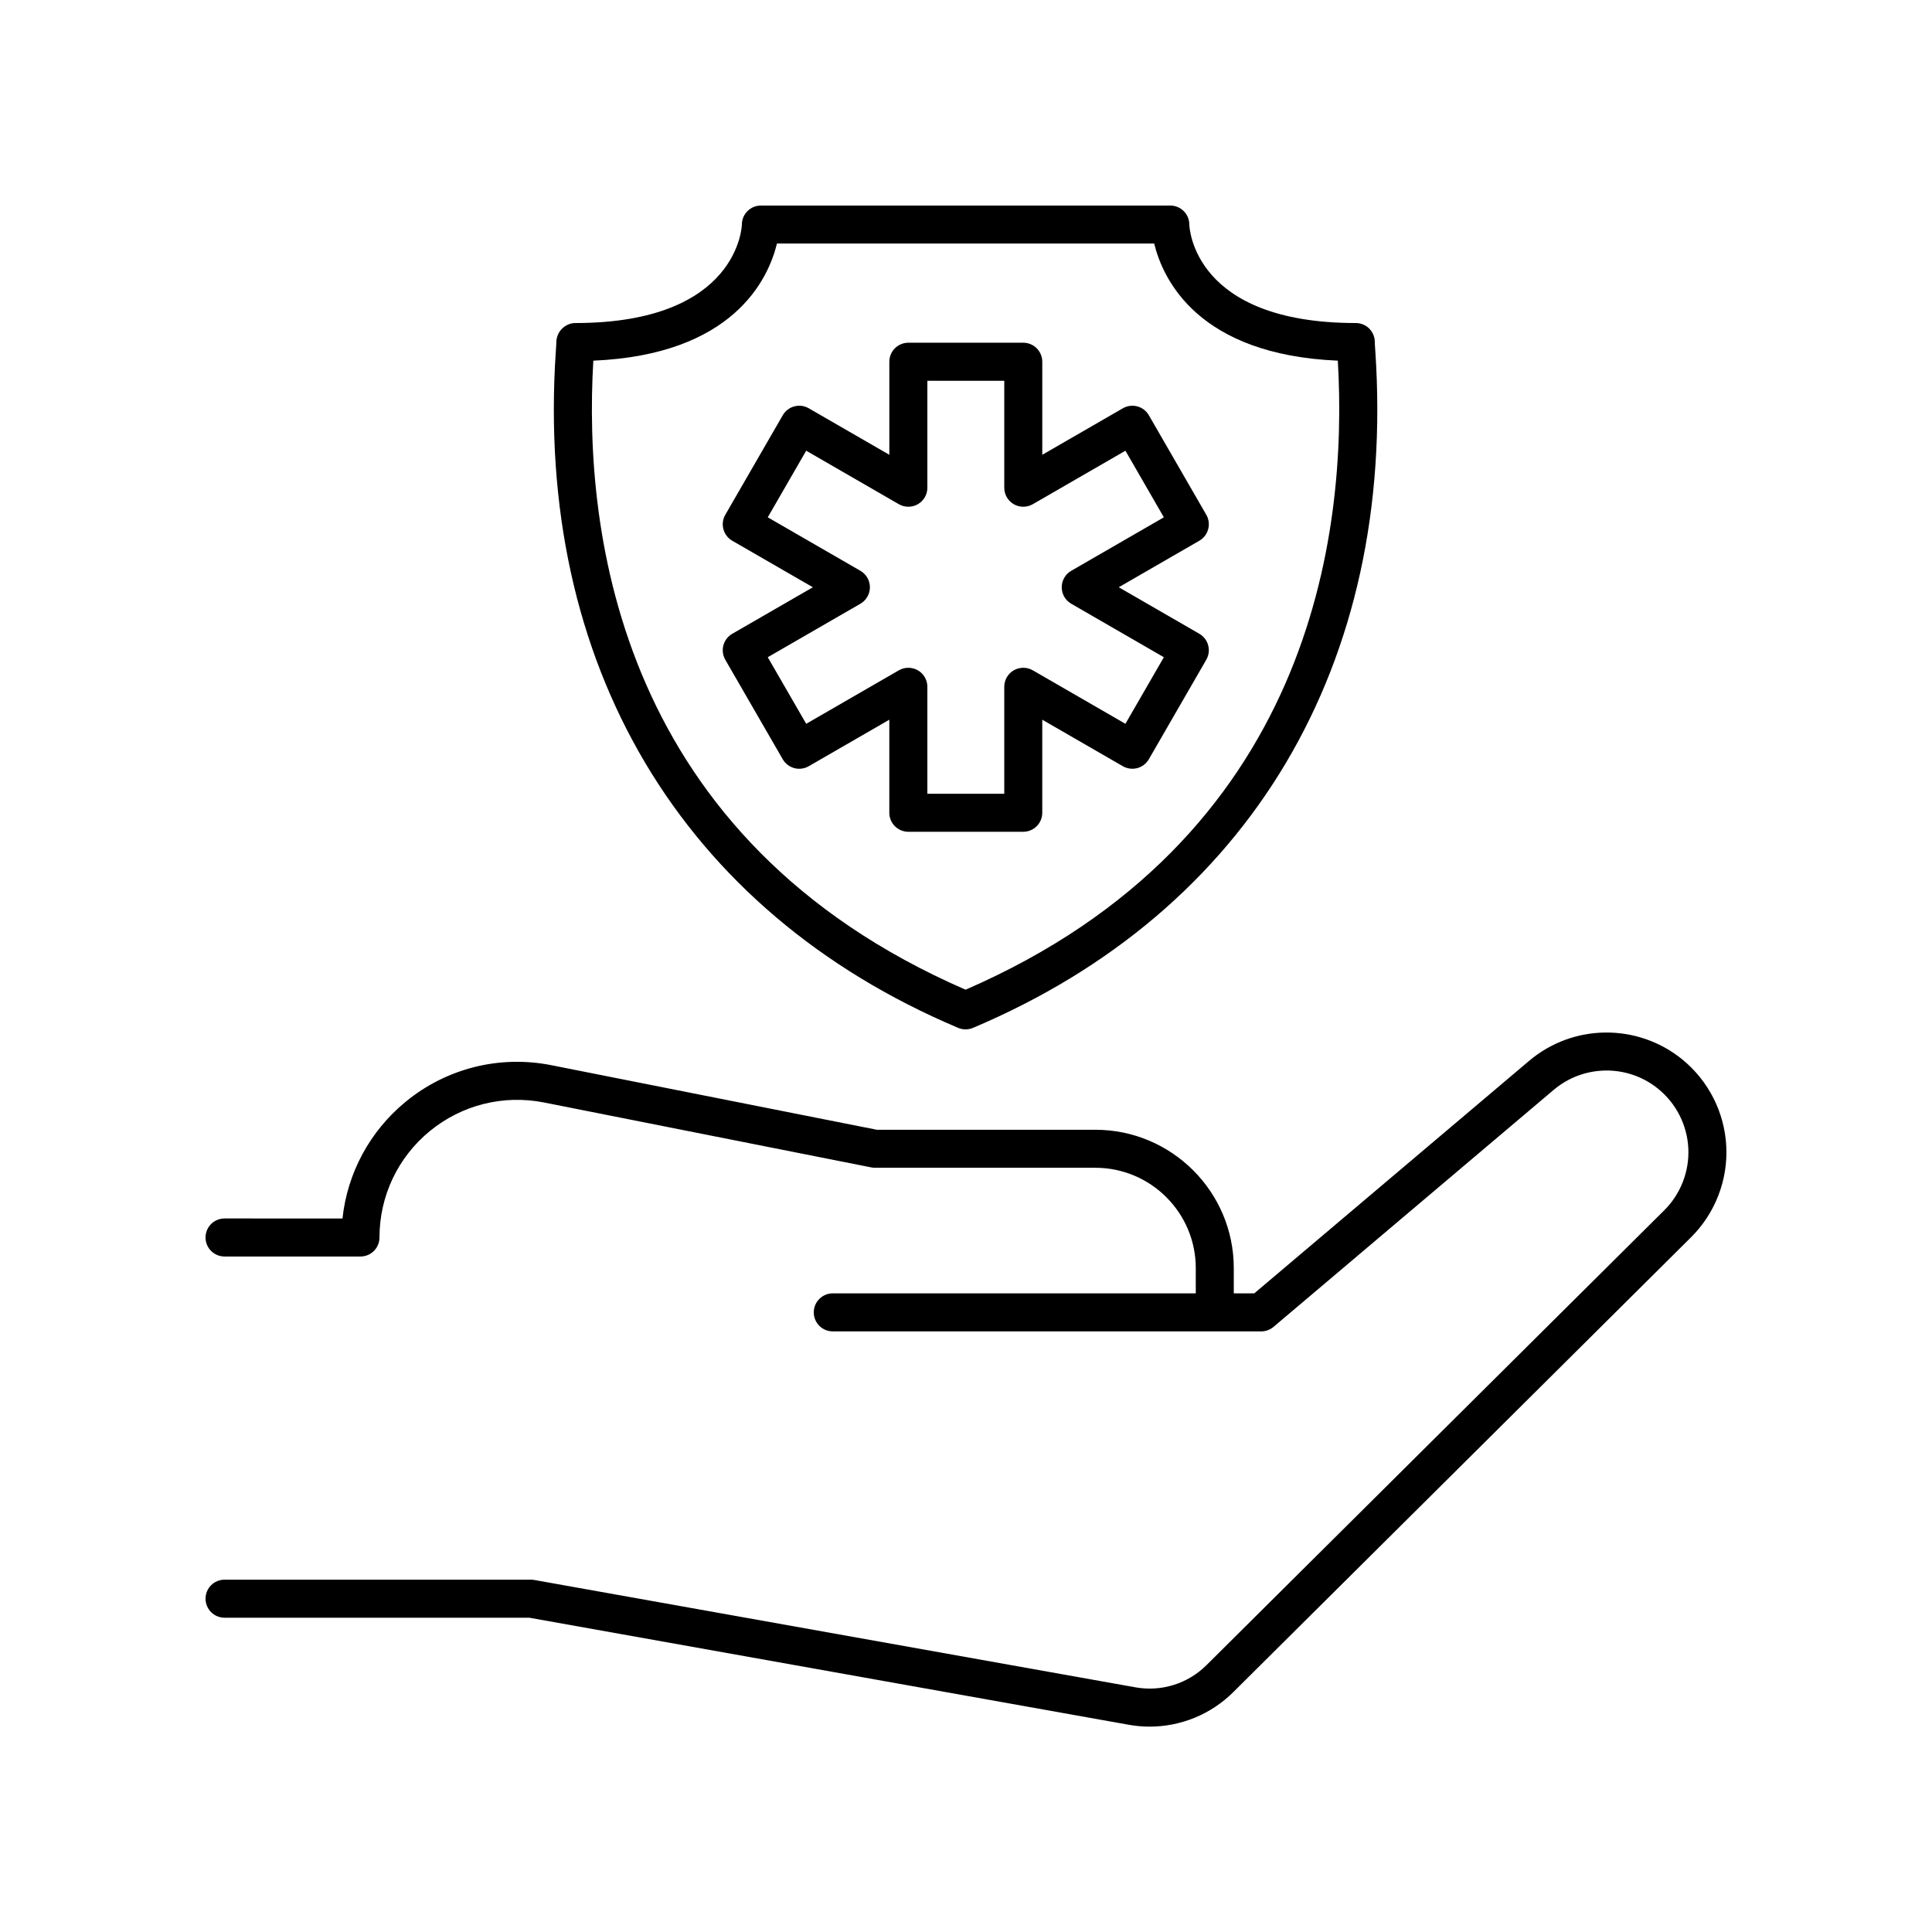
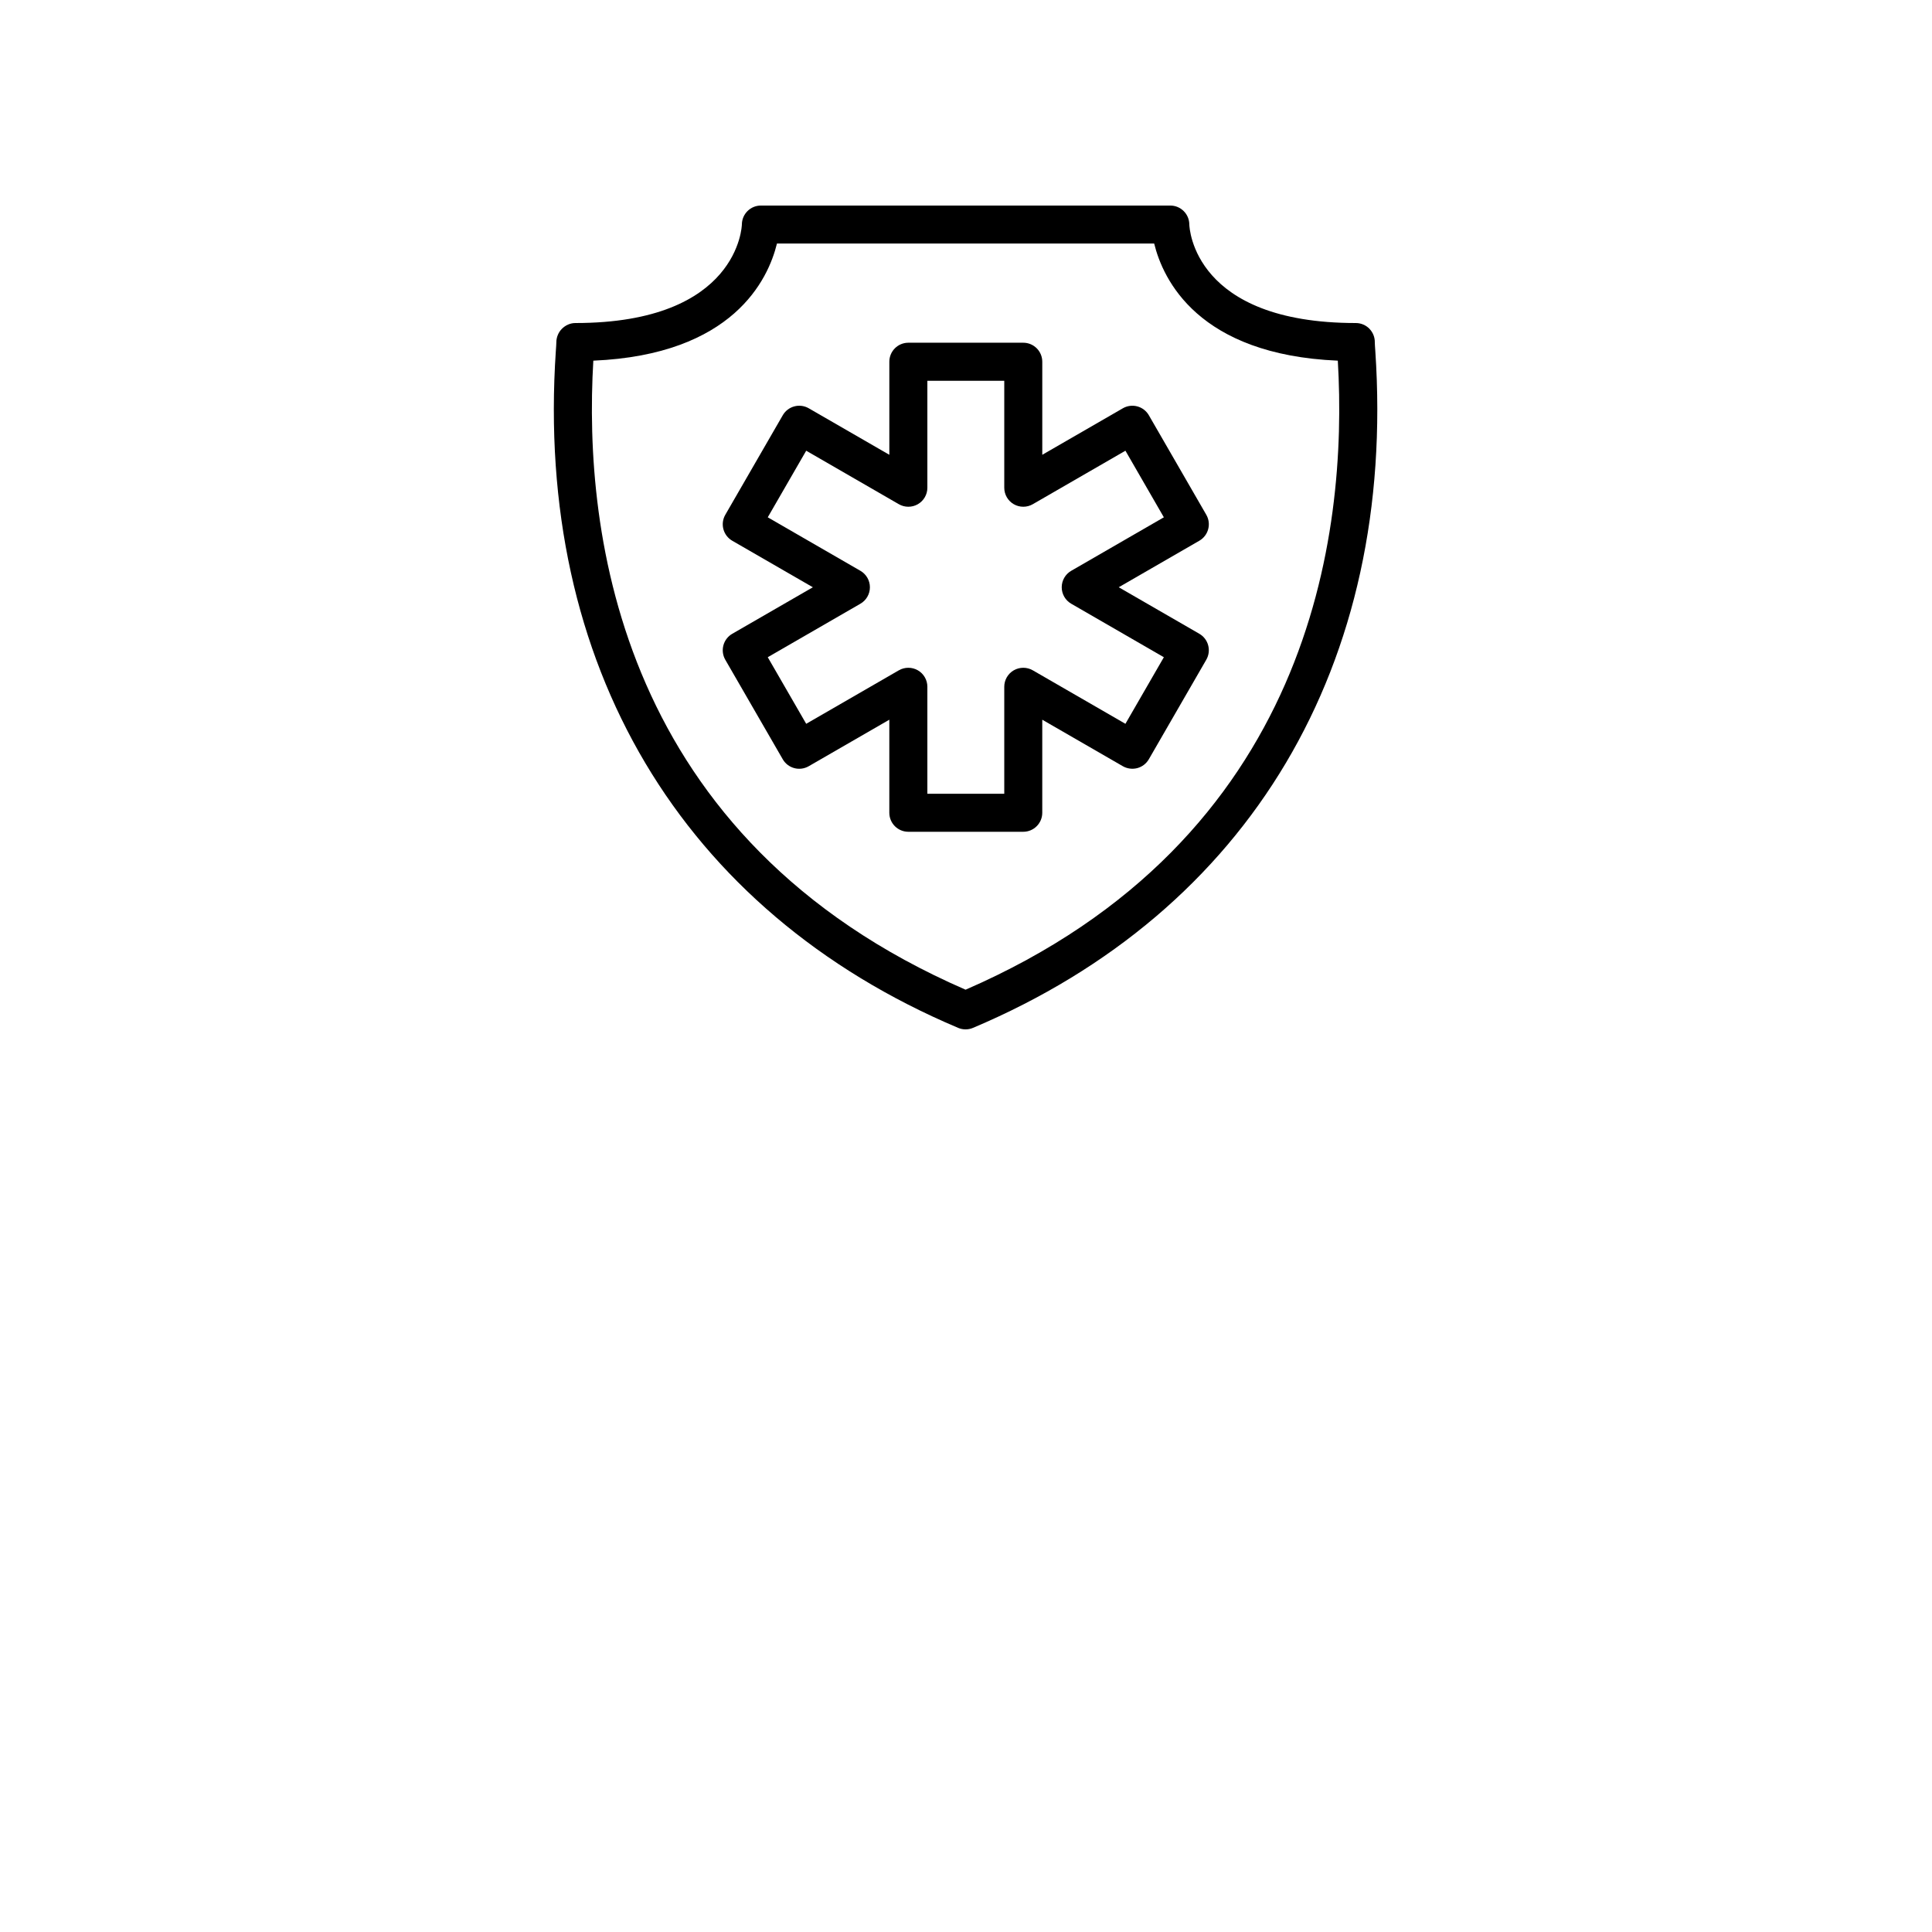
<svg xmlns="http://www.w3.org/2000/svg" fill="#000000" width="800px" height="800px" version="1.1" viewBox="144 144 512 512">
  <g>
    <path d="m506.92 231.13c-0.949-0.973-2.25-1.523-3.609-1.523-42.918 0-44.102-25.117-44.133-26.145-0.027-2.762-2.277-4.988-5.043-4.988h-108.49c-2.766 0-5.012 2.231-5.039 4.988 0 0.266-0.746 26.145-44.133 26.145-1.34 0-2.621 0.582-3.566 1.531-0.945 0.949-1.477 2.281-1.473 3.625 0.004 0.395-0.059 1.16-0.133 2.254-5.594 83.004 33.273 148.39 106.62 179.38 0.629 0.266 1.293 0.398 1.965 0.398 0.668 0 1.332-0.133 1.965-0.398 73.352-30.996 112.21-96.379 106.62-179.38-0.074-1.094-0.137-1.859-0.133-2.231 0.035-1.363-0.477-2.676-1.426-3.656zm-107.03 175.15c-91.574-39.773-101.37-120.57-98.652-166.7 37.039-1.578 46.34-21.516 48.664-31.035h99.969c2.328 9.52 11.625 29.457 48.664 31.035 2.719 46.129-7.074 126.92-98.645 166.7z" />
    <path d="m463.68 280.42-15.223-26.375c-0.668-1.156-1.77-2.004-3.059-2.348-1.285-0.344-2.668-0.168-3.824 0.5l-21.359 12.328v-24.66c0-2.785-2.254-5.039-5.039-5.039h-30.453c-2.785 0-5.039 2.254-5.039 5.039v24.66l-21.359-12.328c-1.16-0.668-2.539-0.848-3.824-0.5-1.289 0.344-2.391 1.191-3.059 2.348l-15.227 26.375c-1.391 2.41-0.566 5.492 1.844 6.883l21.359 12.328-21.359 12.328c-1.156 0.668-2.004 1.77-2.348 3.059s-0.168 2.668 0.5 3.824l15.227 26.371c1.391 2.41 4.473 3.234 6.883 1.844l21.359-12.328v24.66c0 2.785 2.254 5.039 5.039 5.039h30.453c2.785 0 5.039-2.254 5.039-5.039v-24.66l21.359 12.328c1.156 0.66 2.539 0.836 3.824 0.5 1.289-0.344 2.391-1.191 3.059-2.348l15.223-26.371c1.391-2.41 0.566-5.492-1.844-6.883l-21.352-12.328 21.352-12.328c2.41-1.387 3.238-4.469 1.848-6.879zm-35.793 14.848c-1.559 0.898-2.519 2.562-2.519 4.363 0 1.801 0.961 3.465 2.519 4.363l24.547 14.176-10.184 17.645-24.551-14.176c-1.555-0.895-3.484-0.895-5.039 0-1.559 0.898-2.519 2.562-2.519 4.363v28.348h-20.379v-28.348c0-1.801-0.961-3.465-2.519-4.363-1.555-0.895-3.484-0.895-5.039 0l-24.551 14.176-10.188-17.645 24.551-14.176c1.559-0.898 2.519-2.562 2.519-4.363 0-1.801-0.961-3.465-2.519-4.363l-24.551-14.176 10.188-17.648 24.551 14.176c1.555 0.895 3.484 0.895 5.039 0 1.559-0.898 2.519-2.562 2.519-4.363v-28.348h20.379v28.348c0 1.801 0.961 3.465 2.519 4.363 1.555 0.895 3.484 0.895 5.039 0l24.551-14.176 10.184 17.648z" />
-     <path d="m463.71 585.3c-4.922 4.891-11.941 7.09-18.781 5.863l-159.33-28.453c-0.289-0.055-0.59-0.078-0.887-0.078h-81.203c-2.785 0-5.039 2.254-5.039 5.039s2.254 5.039 5.039 5.039h80.758l158.89 28.375c1.836 0.328 3.68 0.488 5.512 0.488 8.227 0 16.215-3.234 22.145-9.125l121.34-120.57c6.375-6.336 9.781-15.121 9.328-24.098-0.453-8.984-4.715-17.383-11.695-23.051-11.848-9.613-28.91-9.453-40.559 0.41l-72.84 61.617h-5.422v-6.695c0-20.215-16.457-36.664-36.684-36.664h-57.902l-86.238-17.105c-13.738-2.734-27.816 0.801-38.637 9.684-9.504 7.805-15.445 18.875-16.742 30.934l-31.254-0.004c-2.785 0-5.039 2.254-5.039 5.039s2.254 5.039 5.039 5.039h36.02c2.785 0 5.039-2.254 5.039-5.039 0-10.957 4.856-21.23 13.328-28.184 8.48-6.961 19.52-9.719 30.289-7.59l86.719 17.203c0.32 0.062 0.648 0.098 0.98 0.098h58.402c14.672 0 26.609 11.926 26.609 26.586v6.695h-96.195c-2.785 0-5.039 2.254-5.039 5.039 0 2.785 2.254 5.039 5.039 5.039h113.54c1.191 0 2.344-0.422 3.254-1.191l74.246-62.809c7.961-6.731 19.605-6.859 27.699-0.281 4.766 3.867 7.676 9.605 7.984 15.73 0.305 6.129-2.016 12.121-6.371 16.453z" />
  </g>
</svg>